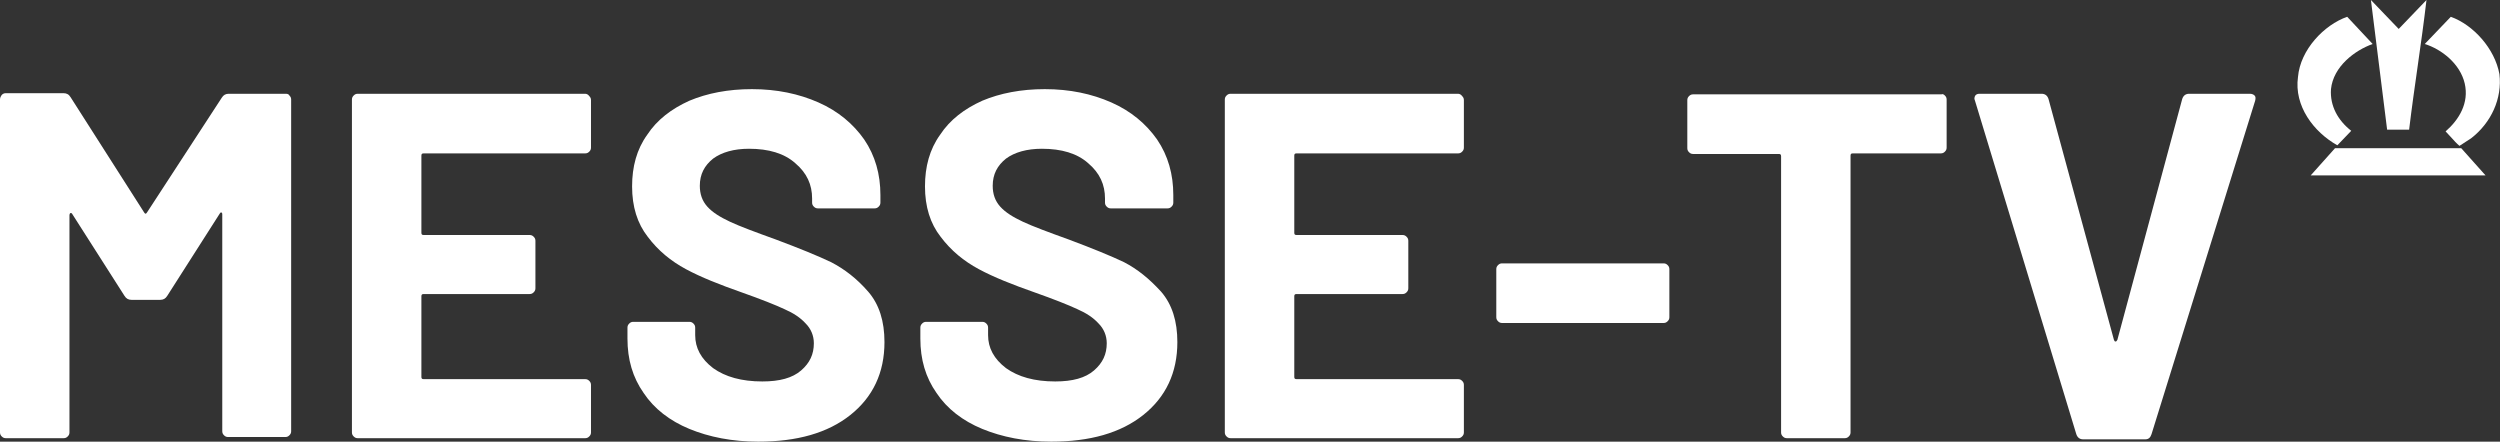
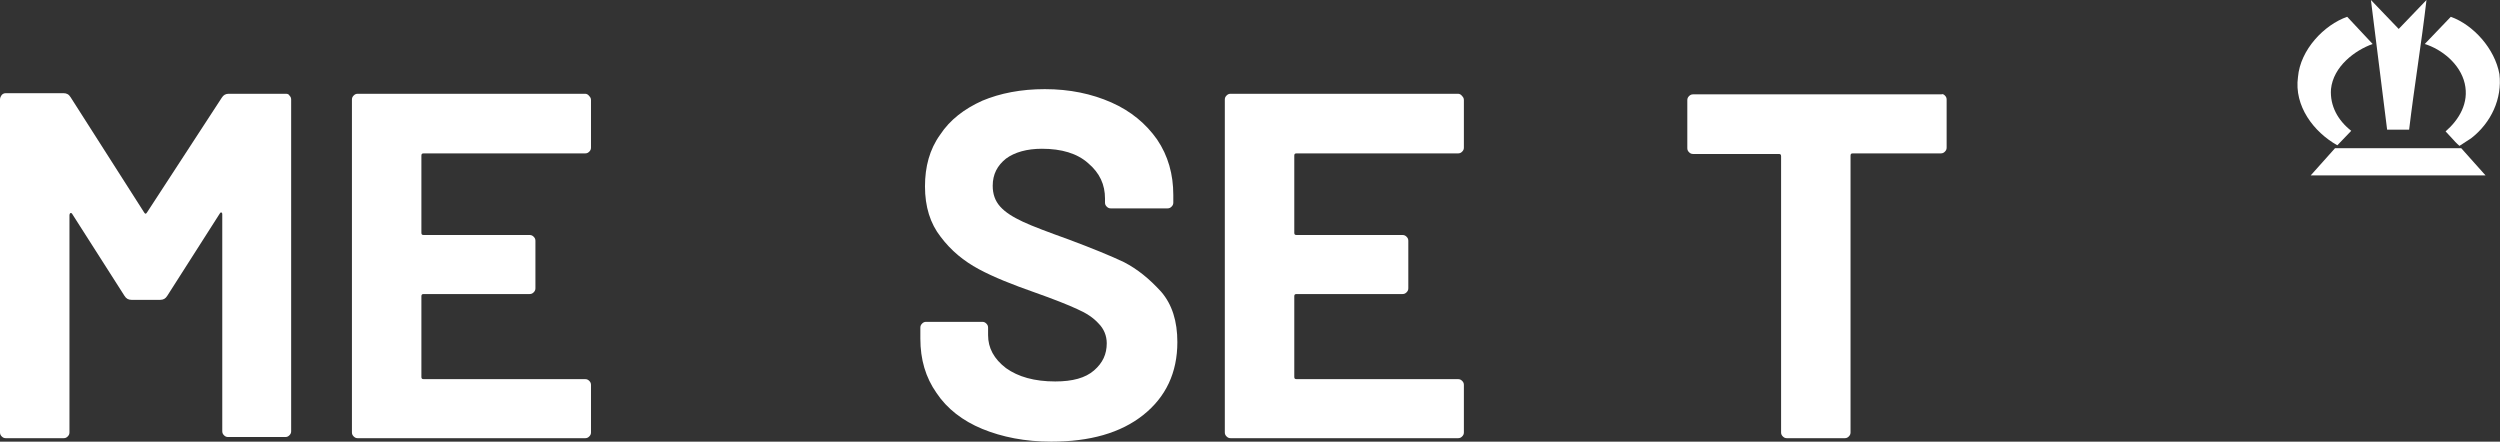
<svg xmlns="http://www.w3.org/2000/svg" version="1.1" id="Ebene_1" x="0px" y="0px" viewBox="0 0 431.9 76.3" style="enable-background:new 0 0 431.9 76.3;" xml:space="preserve">
  <rect x="0" y="0" width="431.9" height="76.3" fill="#333333" stroke="none" />
  <style type="text/css">
	.st0{fill:#FFFFFF;}
</style>
  <g>
    <polygon class="st0" points="403.4,25.6 399.2,30.3 429.4,30.3 425.2,25.6  " />
    <path class="st0" d="M416.2,22.4c0.9-7.5,2.1-14.7,3-22.4l-4.8,5l-4.8-5l2.8,22.4H416.2z" />
    <path class="st0" d="M425.8,14.4c0.8,3.4-1,6.3-3.3,8.3l1.3,1.4c0.5,0.6,1.1,1.1,1.1,1.1s1.4-0.9,2-1.3c3.5-2.7,5.4-6.9,4.9-11.1   c-0.8-4.4-4.5-8.5-8.4-9.9l-4.5,4.7C421.8,8.5,425,11,425.8,14.4z" />
    <path class="st0" d="M403.8,25.1l2.4-2.5c-2.3-1.8-3.7-4.3-3.5-7.2c0.4-3.9,4.1-6.7,7.2-7.8l-4.4-4.7c-4,1.4-8.1,5.7-8.5,10.4   C396.3,18.3,399.7,22.8,403.8,25.1z" />
-     <path class="st0" d="M287.4,45.5h-27.9c-0.3,0-0.5,0.1-0.7,0.3c-0.2,0.2-0.3,0.4-0.3,0.7v8.3c0,0.3,0.1,0.5,0.3,0.7   s0.4,0.3,0.7,0.3h27.9c0.3,0,0.5-0.1,0.7-0.3s0.3-0.4,0.3-0.7v-8.3c0-0.3-0.1-0.5-0.3-0.7C287.9,45.6,287.7,45.5,287.4,45.5z" />
    <path class="st0" d="M335.4,16.3h-42.9c-0.3,0-0.5,0.1-0.7,0.3c-0.2,0.2-0.3,0.4-0.3,0.7v8.3c0,0.3,0.1,0.5,0.3,0.7   c0.2,0.2,0.4,0.3,0.7,0.3h14.8c0.3,0,0.4,0.1,0.4,0.4v47.7c0,0.3,0.1,0.5,0.3,0.7s0.4,0.3,0.7,0.3h10c0.3,0,0.5-0.1,0.7-0.3   c0.2-0.2,0.3-0.4,0.3-0.7V26.9c0-0.3,0.1-0.4,0.4-0.4h15.2c0.3,0,0.5-0.1,0.7-0.3c0.2-0.2,0.3-0.4,0.3-0.7v-8.3   c0-0.3-0.1-0.5-0.3-0.7S335.6,16.2,335.4,16.3z" />
-     <path class="st0" d="M388.7,16.2h-10.5c-0.6,0-1,0.3-1.2,0.9l-11.2,41.6c-0.1,0.2-0.2,0.3-0.3,0.3c-0.2,0-0.2-0.1-0.3-0.3   l-11.3-41.6c-0.2-0.6-0.6-0.9-1.2-0.9H342c-0.6,0-0.9,0.3-0.9,0.9l0.1,0.3L358.7,75c0.2,0.6,0.6,0.9,1.2,0.9h10.7   c0.6,0,0.9-0.3,1.1-0.9l17.9-57.6c0.1-0.4,0.1-0.7-0.1-0.9C389.3,16.3,389,16.2,388.7,16.2z" />
    <path class="st0" d="M49.4,16.2h-9.9c-0.5,0-0.9,0.2-1.2,0.7L25.4,36.7c-0.2,0.3-0.3,0.3-0.5,0L12.2,16.8c-0.3-0.5-0.7-0.7-1.2-0.7   H1c-0.3,0-0.5,0.1-0.7,0.3C0.1,16.7,0,16.9,0,17.2v57.5c0,0.3,0.1,0.5,0.3,0.7c0.2,0.2,0.4,0.3,0.7,0.3H11c0.3,0,0.5-0.1,0.7-0.3   c0.2-0.2,0.3-0.4,0.3-0.7V37.2c0-0.2,0.1-0.4,0.2-0.4c0.1,0,0.2,0,0.3,0.2l9,14.1c0.3,0.5,0.7,0.7,1.2,0.7h5c0.5,0,0.9-0.2,1.2-0.7   l9-14.1c0.1-0.2,0.2-0.3,0.3-0.3c0.1,0,0.2,0.1,0.2,0.3v37.5c0,0.3,0.1,0.5,0.3,0.7c0.2,0.2,0.4,0.3,0.7,0.3h9.9   c0.3,0,0.5-0.1,0.7-0.3c0.2-0.2,0.3-0.4,0.3-0.7V17.2c0-0.3-0.1-0.5-0.3-0.7C49.9,16.3,49.7,16.2,49.4,16.2z" />
    <path class="st0" d="M101.1,16.2H61.8c-0.3,0-0.5,0.1-0.7,0.3c-0.2,0.2-0.3,0.4-0.3,0.7v57.5c0,0.3,0.1,0.5,0.3,0.7   c0.2,0.2,0.4,0.3,0.7,0.3h39.3c0.3,0,0.5-0.1,0.7-0.3c0.2-0.2,0.3-0.4,0.3-0.7v-8.2c0-0.3-0.1-0.5-0.3-0.7   c-0.2-0.2-0.4-0.3-0.7-0.3H73.2c-0.3,0-0.4-0.1-0.4-0.4V51.2c0-0.3,0.1-0.4,0.4-0.4h18.3c0.3,0,0.5-0.1,0.7-0.3   c0.2-0.2,0.3-0.4,0.3-0.7v-8.2c0-0.3-0.1-0.5-0.3-0.7c-0.2-0.2-0.4-0.3-0.7-0.3H73.2c-0.3,0-0.4-0.1-0.4-0.4V26.9   c0-0.3,0.1-0.4,0.4-0.4h27.9c0.3,0,0.5-0.1,0.7-0.3c0.2-0.2,0.3-0.4,0.3-0.7v-8.2c0-0.3-0.1-0.5-0.3-0.7   C101.6,16.3,101.3,16.2,101.1,16.2z" />
-     <path class="st0" d="M143.6,45.3c-2.3-1.1-5.5-2.4-9.5-3.9c-3.6-1.3-6.3-2.3-8-3.1c-1.7-0.8-3-1.6-3.9-2.6c-0.9-1-1.3-2.2-1.3-3.6   c0-2,0.8-3.5,2.3-4.7c1.5-1.1,3.6-1.7,6.2-1.7c3.4,0,6.1,0.8,8,2.5c2,1.7,2.9,3.7,2.9,6.1V35c0,0.3,0.1,0.5,0.3,0.7   c0.2,0.2,0.4,0.3,0.7,0.3h9.8c0.3,0,0.5-0.1,0.7-0.3c0.2-0.2,0.3-0.4,0.3-0.7v-1.3c0-3.6-0.9-6.8-2.8-9.6c-1.9-2.7-4.5-4.9-7.9-6.4   c-3.4-1.5-7.2-2.3-11.5-2.3c-4.1,0-7.7,0.7-10.8,2c-3.1,1.4-5.6,3.3-7.3,5.9c-1.8,2.5-2.6,5.5-2.6,8.9c0,3.5,0.9,6.4,2.7,8.7   c1.8,2.4,4,4.2,6.6,5.6c2.6,1.4,5.9,2.7,9.6,4c3.4,1.2,5.9,2.2,7.4,2.9c1.6,0.7,2.8,1.5,3.7,2.5c0.9,0.9,1.4,2.1,1.4,3.4   c0,1.9-0.7,3.4-2.2,4.7c-1.5,1.3-3.7,1.9-6.7,1.9c-3.6,0-6.4-0.8-8.5-2.3c-2.1-1.6-3.1-3.5-3.1-5.7v-1.3c0-0.3-0.1-0.5-0.3-0.7   c-0.2-0.2-0.4-0.3-0.7-0.3h-9.7c-0.3,0-0.5,0.1-0.7,0.3c-0.2,0.2-0.3,0.4-0.3,0.7v1.9c0,3.6,0.9,6.7,2.8,9.4   c1.8,2.7,4.5,4.8,7.9,6.2c3.4,1.4,7.4,2.2,11.9,2.2c6.7,0,12-1.5,15.9-4.6c3.9-3.1,5.9-7.3,5.9-12.6c0-3.6-0.9-6.5-2.8-8.7   C148,48.1,145.9,46.5,143.6,45.3z" />
    <path class="st0" d="M194.2,45.3c-2.3-1.1-5.5-2.4-9.5-3.9c-3.6-1.3-6.3-2.3-8-3.1c-1.7-0.8-3-1.6-3.9-2.6c-0.9-1-1.3-2.2-1.3-3.6   c0-2,0.8-3.5,2.3-4.7c1.5-1.1,3.6-1.7,6.2-1.7c3.4,0,6.1,0.8,8,2.5c2,1.7,2.9,3.7,2.9,6.1V35c0,0.3,0.1,0.5,0.3,0.7   c0.2,0.2,0.4,0.3,0.7,0.3h9.8c0.3,0,0.5-0.1,0.7-0.3c0.2-0.2,0.3-0.4,0.3-0.7v-1.3c0-3.6-0.9-6.8-2.8-9.6c-1.9-2.7-4.5-4.9-7.9-6.4   c-3.4-1.5-7.2-2.3-11.5-2.3c-4.1,0-7.7,0.7-10.8,2c-3.1,1.4-5.6,3.3-7.3,5.9c-1.8,2.5-2.6,5.5-2.6,8.9c0,3.5,0.9,6.4,2.7,8.7   c1.8,2.4,4,4.2,6.6,5.6c2.6,1.4,5.9,2.7,9.6,4c3.4,1.2,5.9,2.2,7.4,2.9c1.6,0.7,2.8,1.5,3.7,2.5c0.9,0.9,1.4,2.1,1.4,3.4   c0,1.9-0.7,3.4-2.2,4.7c-1.5,1.3-3.7,1.9-6.7,1.9c-3.6,0-6.4-0.8-8.5-2.3c-2.1-1.6-3.1-3.5-3.1-5.7v-1.3c0-0.3-0.1-0.5-0.3-0.7   c-0.2-0.2-0.4-0.3-0.7-0.3h-9.7c-0.3,0-0.5,0.1-0.7,0.3c-0.2,0.2-0.3,0.4-0.3,0.7v1.9c0,3.6,0.9,6.7,2.8,9.4   c1.8,2.7,4.5,4.8,7.9,6.2c3.4,1.4,7.4,2.2,11.9,2.2c6.7,0,12-1.5,15.9-4.6c3.9-3.1,5.9-7.3,5.9-12.6c0-3.6-0.9-6.5-2.8-8.7   C198.5,48.1,196.5,46.5,194.2,45.3z" />
    <path class="st0" d="M251.9,16.2h-39.3c-0.3,0-0.5,0.1-0.7,0.3c-0.2,0.2-0.3,0.4-0.3,0.7v57.5c0,0.3,0.1,0.5,0.3,0.7   c0.2,0.2,0.4,0.3,0.7,0.3h39.3c0.3,0,0.5-0.1,0.7-0.3c0.2-0.2,0.3-0.4,0.3-0.7v-8.2c0-0.3-0.1-0.5-0.3-0.7   c-0.2-0.2-0.4-0.3-0.7-0.3H224c-0.3,0-0.4-0.1-0.4-0.4V51.2c0-0.3,0.1-0.4,0.4-0.4h18.3c0.3,0,0.5-0.1,0.7-0.3   c0.2-0.2,0.3-0.4,0.3-0.7v-8.2c0-0.3-0.1-0.5-0.3-0.7c-0.2-0.2-0.4-0.3-0.7-0.3H224c-0.3,0-0.4-0.1-0.4-0.4V26.9   c0-0.3,0.1-0.4,0.4-0.4h27.9c0.3,0,0.5-0.1,0.7-0.3c0.2-0.2,0.3-0.4,0.3-0.7v-8.2c0-0.3-0.1-0.5-0.3-0.7   C252.4,16.3,252.1,16.2,251.9,16.2z" />
  </g>
</svg>